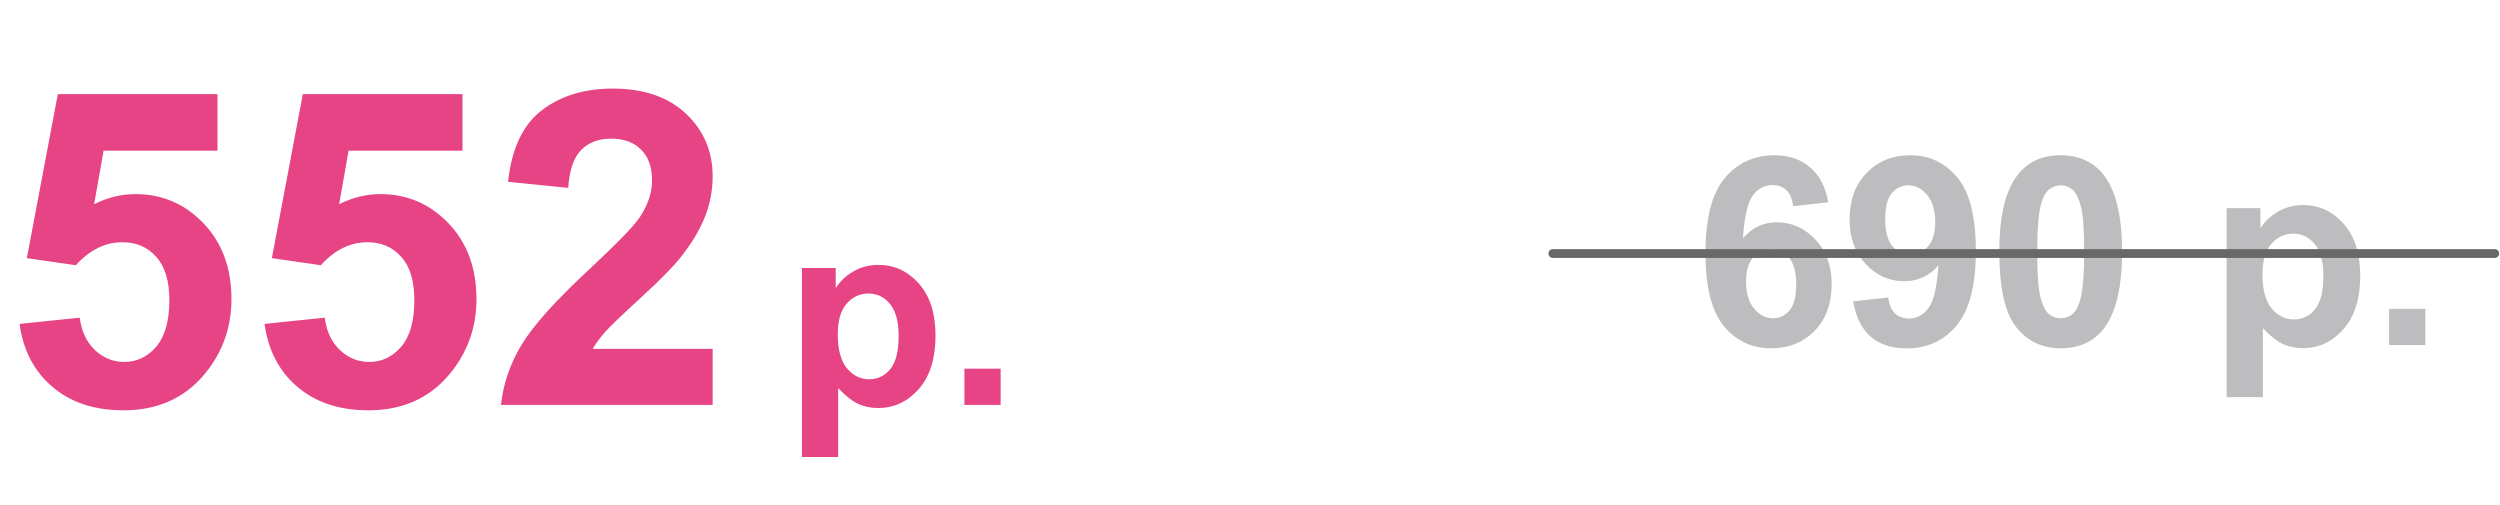
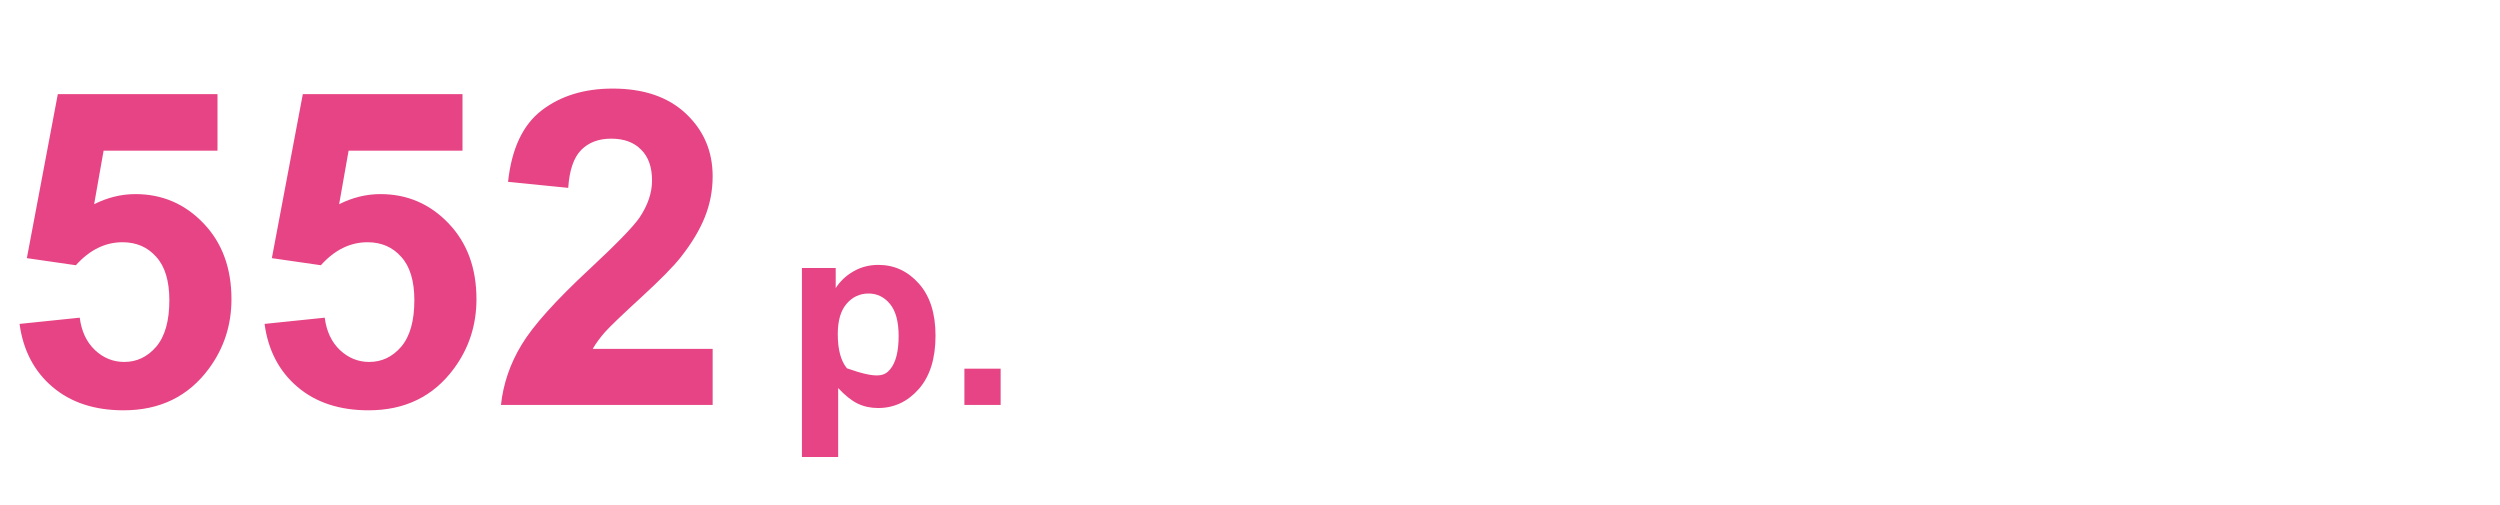
<svg xmlns="http://www.w3.org/2000/svg" width="1420" height="287" viewBox="0 0 1420 287" fill="none">
-   <path d="M11.108 183.979L45.288 180.439C46.265 188.171 49.154 194.315 53.955 198.872C58.757 203.348 64.29 205.586 70.557 205.586C77.718 205.586 83.781 202.697 88.745 196.919C93.709 191.06 96.191 182.271 96.191 170.552C96.191 159.565 93.709 151.346 88.745 145.894C83.862 140.36 77.474 137.593 69.58 137.593C59.733 137.593 50.903 141.947 43.091 150.654L15.259 146.626L32.837 53.486H123.535V85.591H58.838L53.467 115.986C61.117 112.161 68.929 110.249 76.904 110.249C92.122 110.249 105.021 115.783 115.601 126.851C126.18 137.918 131.47 152.282 131.47 169.941C131.47 184.671 127.197 197.814 118.652 209.37C107.015 225.158 90.861 233.052 70.19 233.052C53.67 233.052 40.202 228.617 29.785 219.746C19.369 210.876 13.143 198.953 11.108 183.979ZM150.269 183.979L184.448 180.439C185.425 188.171 188.314 194.315 193.115 198.872C197.917 203.348 203.451 205.586 209.717 205.586C216.878 205.586 222.941 202.697 227.905 196.919C232.869 191.06 235.352 182.271 235.352 170.552C235.352 159.565 232.869 151.346 227.905 145.894C223.022 140.36 216.634 137.593 208.74 137.593C198.893 137.593 190.063 141.947 182.251 150.654L154.419 146.626L171.997 53.486H262.695V85.591H197.998L192.627 115.986C200.277 112.161 208.089 110.249 216.064 110.249C231.283 110.249 244.181 115.783 254.761 126.851C265.34 137.918 270.63 152.282 270.63 169.941C270.63 184.671 266.357 197.814 257.812 209.37C246.175 225.158 230.021 233.052 209.351 233.052C192.83 233.052 179.362 228.617 168.945 219.746C158.529 210.876 152.303 198.953 150.269 183.979ZM404.785 198.14V230H284.546C285.848 217.956 289.754 206.562 296.265 195.82C302.775 184.997 315.633 170.674 334.839 152.852C350.301 138.447 359.782 128.682 363.281 123.555C368.001 116.475 370.361 109.476 370.361 102.559C370.361 94.909 368.286 89.049 364.136 84.981C360.067 80.83 354.411 78.755 347.168 78.755C340.007 78.755 334.31 80.912 330.078 85.225C325.846 89.538 323.405 96.699 322.754 106.709L288.574 103.291C290.609 84.411 296.997 70.861 307.739 62.642C318.481 54.422 331.909 50.312 348.022 50.312C365.682 50.312 379.557 55.073 389.648 64.595C399.74 74.116 404.785 85.957 404.785 100.117C404.785 108.174 403.32 115.864 400.391 123.188C397.542 130.431 392.985 138.04 386.719 146.016C382.568 151.305 375.081 158.914 364.258 168.843C353.434 178.771 346.558 185.363 343.628 188.618C340.78 191.873 338.46 195.047 336.67 198.14H404.785ZM455.493 152.217H474.683V163.643C477.173 159.736 480.542 156.562 484.79 154.121C489.038 151.68 493.75 150.459 498.926 150.459C507.959 150.459 515.625 153.999 521.924 161.079C528.223 168.159 531.372 178.022 531.372 190.669C531.372 203.657 528.198 213.765 521.851 220.991C515.503 228.169 507.812 231.758 498.779 231.758C494.482 231.758 490.576 230.903 487.061 229.194C483.594 227.485 479.932 224.556 476.074 220.405V259.59H455.493V152.217ZM475.854 189.79C475.854 198.53 477.588 205 481.055 209.199C484.521 213.35 488.745 215.425 493.726 215.425C498.511 215.425 502.49 213.521 505.664 209.712C508.838 205.854 510.425 199.556 510.425 190.815C510.425 182.661 508.789 176.606 505.518 172.651C502.246 168.696 498.193 166.719 493.359 166.719C488.33 166.719 484.155 168.672 480.835 172.578C477.515 176.436 475.854 182.173 475.854 189.79ZM547.778 230V209.419H568.359V230H547.778Z" fill="#E64484" />
-   <path d="M1038.42 114.921L1018.49 117.118C1018 113.017 1016.74 109.989 1014.68 108.036C1012.63 106.083 1009.97 105.106 1006.7 105.106C1002.36 105.106 998.669 107.06 995.642 110.966C992.663 114.872 990.783 123.002 990.002 135.355C995.129 129.301 1001.5 126.273 1009.12 126.273C1017.71 126.273 1025.06 129.545 1031.16 136.088C1037.32 142.631 1040.39 151.078 1040.39 161.43C1040.39 172.416 1037.17 181.229 1030.72 187.87C1024.28 194.511 1016 197.831 1005.9 197.831C995.056 197.831 986.145 193.632 979.162 185.233C972.18 176.786 968.688 162.968 968.688 143.778C968.688 124.101 972.326 109.916 979.602 101.225C986.877 92.533 996.325 88.188 1007.95 88.188C1016.1 88.188 1022.84 90.482 1028.16 95.072C1033.53 99.613 1036.95 106.229 1038.42 114.921ZM991.76 159.818C991.76 166.508 993.298 171.684 996.374 175.346C999.45 178.959 1002.97 180.766 1006.92 180.766C1010.73 180.766 1013.9 179.276 1016.44 176.298C1018.98 173.319 1020.25 168.437 1020.25 161.649C1020.25 154.667 1018.88 149.564 1016.15 146.342C1013.42 143.07 1010 141.435 1005.9 141.435C1001.94 141.435 998.596 142.997 995.861 146.122C993.127 149.198 991.76 153.764 991.76 159.818ZM1052.62 171.171L1072.55 168.974C1073.03 173.026 1074.3 176.029 1076.35 177.982C1078.41 179.936 1081.12 180.912 1084.48 180.912C1088.73 180.912 1092.35 178.959 1095.32 175.053C1098.3 171.146 1100.21 163.041 1101.04 150.736C1095.86 156.742 1089.39 159.745 1081.63 159.745C1073.18 159.745 1065.88 156.498 1059.73 150.004C1053.62 143.461 1050.57 134.965 1050.57 124.516C1050.57 113.627 1053.8 104.862 1060.24 98.222C1066.74 91.532 1074.99 88.188 1085 88.188C1095.89 88.188 1104.82 92.411 1111.8 100.858C1118.79 109.257 1122.28 123.1 1122.28 142.387C1122.28 162.016 1118.64 176.176 1111.36 184.867C1104.09 193.559 1094.62 197.904 1082.95 197.904C1074.55 197.904 1067.76 195.683 1062.58 191.239C1057.41 186.747 1054.09 180.058 1052.62 171.171ZM1099.21 126.2C1099.21 119.56 1097.67 114.408 1094.59 110.746C1091.56 107.084 1088.05 105.253 1084.04 105.253C1080.24 105.253 1077.06 106.767 1074.52 109.794C1072.03 112.772 1070.79 117.68 1070.79 124.516C1070.79 131.449 1072.16 136.552 1074.89 139.823C1077.62 143.046 1081.04 144.657 1085.14 144.657C1089.1 144.657 1092.42 143.095 1095.1 139.97C1097.84 136.845 1099.21 132.255 1099.21 126.2ZM1170.47 88.188C1180.87 88.188 1189 91.898 1194.86 99.32C1201.84 108.109 1205.33 122.685 1205.33 143.046C1205.33 163.358 1201.82 177.958 1194.79 186.845C1188.98 194.169 1180.87 197.831 1170.47 197.831C1160.02 197.831 1151.6 193.827 1145.2 185.819C1138.81 177.763 1135.61 163.432 1135.61 142.826C1135.61 122.611 1139.12 108.061 1146.15 99.174C1151.96 91.85 1160.07 88.188 1170.47 88.188ZM1170.47 105.253C1167.98 105.253 1165.76 106.059 1163.81 107.67C1161.85 109.232 1160.34 112.064 1159.26 116.166C1157.85 121.488 1157.14 130.448 1157.14 143.046C1157.14 155.644 1157.78 164.311 1159.04 169.047C1160.31 173.734 1161.9 176.859 1163.81 178.422C1165.76 179.984 1167.98 180.766 1170.47 180.766C1172.96 180.766 1175.18 179.984 1177.14 178.422C1179.09 176.811 1180.6 173.954 1181.68 169.853C1183.09 164.579 1183.8 155.644 1183.8 143.046C1183.8 130.448 1183.17 121.806 1181.9 117.118C1180.63 112.382 1179.02 109.232 1177.06 107.67C1175.16 106.059 1172.96 105.253 1170.47 105.253ZM1264.73 118.217H1283.92V129.643C1286.41 125.736 1289.78 122.562 1294.03 120.121C1298.28 117.68 1302.99 116.459 1308.17 116.459C1317.2 116.459 1324.87 119.999 1331.16 127.079C1337.46 134.159 1340.61 144.022 1340.61 156.669C1340.61 169.657 1337.44 179.765 1331.09 186.991C1324.74 194.169 1317.05 197.758 1308.02 197.758C1303.72 197.758 1299.82 196.903 1296.3 195.194C1292.83 193.485 1289.17 190.556 1285.31 186.405V225.59H1264.73V118.217ZM1285.09 155.79C1285.09 164.53 1286.83 171 1290.29 175.199C1293.76 179.35 1297.99 181.425 1302.97 181.425C1307.75 181.425 1311.73 179.521 1314.9 175.712C1318.08 171.854 1319.67 165.556 1319.67 156.815C1319.67 148.661 1318.03 142.606 1314.76 138.651C1311.49 134.696 1307.43 132.719 1302.6 132.719C1297.57 132.719 1293.4 134.672 1290.08 138.578C1286.75 142.436 1285.09 148.173 1285.09 155.79ZM1357.02 196V175.419H1377.6V196H1357.02Z" fill="#BDBDC0" />
-   <path d="M882 144L1417 144" stroke="#686868" stroke-width="5" stroke-linecap="round" />
+   <path d="M11.108 183.979L45.288 180.439C46.265 188.171 49.154 194.315 53.955 198.872C58.757 203.348 64.29 205.586 70.557 205.586C77.718 205.586 83.781 202.697 88.745 196.919C93.709 191.06 96.191 182.271 96.191 170.552C96.191 159.565 93.709 151.346 88.745 145.894C83.862 140.36 77.474 137.593 69.58 137.593C59.733 137.593 50.903 141.947 43.091 150.654L15.259 146.626L32.837 53.486H123.535V85.591H58.838L53.467 115.986C61.117 112.161 68.929 110.249 76.904 110.249C92.122 110.249 105.021 115.783 115.601 126.851C126.18 137.918 131.47 152.282 131.47 169.941C131.47 184.671 127.197 197.814 118.652 209.37C107.015 225.158 90.861 233.052 70.19 233.052C53.67 233.052 40.202 228.617 29.785 219.746C19.369 210.876 13.143 198.953 11.108 183.979ZM150.269 183.979L184.448 180.439C185.425 188.171 188.314 194.315 193.115 198.872C197.917 203.348 203.451 205.586 209.717 205.586C216.878 205.586 222.941 202.697 227.905 196.919C232.869 191.06 235.352 182.271 235.352 170.552C235.352 159.565 232.869 151.346 227.905 145.894C223.022 140.36 216.634 137.593 208.74 137.593C198.893 137.593 190.063 141.947 182.251 150.654L154.419 146.626L171.997 53.486H262.695V85.591H197.998L192.627 115.986C200.277 112.161 208.089 110.249 216.064 110.249C231.283 110.249 244.181 115.783 254.761 126.851C265.34 137.918 270.63 152.282 270.63 169.941C270.63 184.671 266.357 197.814 257.812 209.37C246.175 225.158 230.021 233.052 209.351 233.052C192.83 233.052 179.362 228.617 168.945 219.746C158.529 210.876 152.303 198.953 150.269 183.979ZM404.785 198.14V230H284.546C285.848 217.956 289.754 206.562 296.265 195.82C302.775 184.997 315.633 170.674 334.839 152.852C350.301 138.447 359.782 128.682 363.281 123.555C368.001 116.475 370.361 109.476 370.361 102.559C370.361 94.909 368.286 89.049 364.136 84.981C360.067 80.83 354.411 78.755 347.168 78.755C340.007 78.755 334.31 80.912 330.078 85.225C325.846 89.538 323.405 96.699 322.754 106.709L288.574 103.291C290.609 84.411 296.997 70.861 307.739 62.642C318.481 54.422 331.909 50.312 348.022 50.312C365.682 50.312 379.557 55.073 389.648 64.595C399.74 74.116 404.785 85.957 404.785 100.117C404.785 108.174 403.32 115.864 400.391 123.188C397.542 130.431 392.985 138.04 386.719 146.016C382.568 151.305 375.081 158.914 364.258 168.843C353.434 178.771 346.558 185.363 343.628 188.618C340.78 191.873 338.46 195.047 336.67 198.14H404.785ZM455.493 152.217H474.683V163.643C477.173 159.736 480.542 156.562 484.79 154.121C489.038 151.68 493.75 150.459 498.926 150.459C507.959 150.459 515.625 153.999 521.924 161.079C528.223 168.159 531.372 178.022 531.372 190.669C531.372 203.657 528.198 213.765 521.851 220.991C515.503 228.169 507.812 231.758 498.779 231.758C494.482 231.758 490.576 230.903 487.061 229.194C483.594 227.485 479.932 224.556 476.074 220.405V259.59H455.493V152.217ZM475.854 189.79C475.854 198.53 477.588 205 481.055 209.199C498.511 215.425 502.49 213.521 505.664 209.712C508.838 205.854 510.425 199.556 510.425 190.815C510.425 182.661 508.789 176.606 505.518 172.651C502.246 168.696 498.193 166.719 493.359 166.719C488.33 166.719 484.155 168.672 480.835 172.578C477.515 176.436 475.854 182.173 475.854 189.79ZM547.778 230V209.419H568.359V230H547.778Z" fill="#E64484" />
</svg>